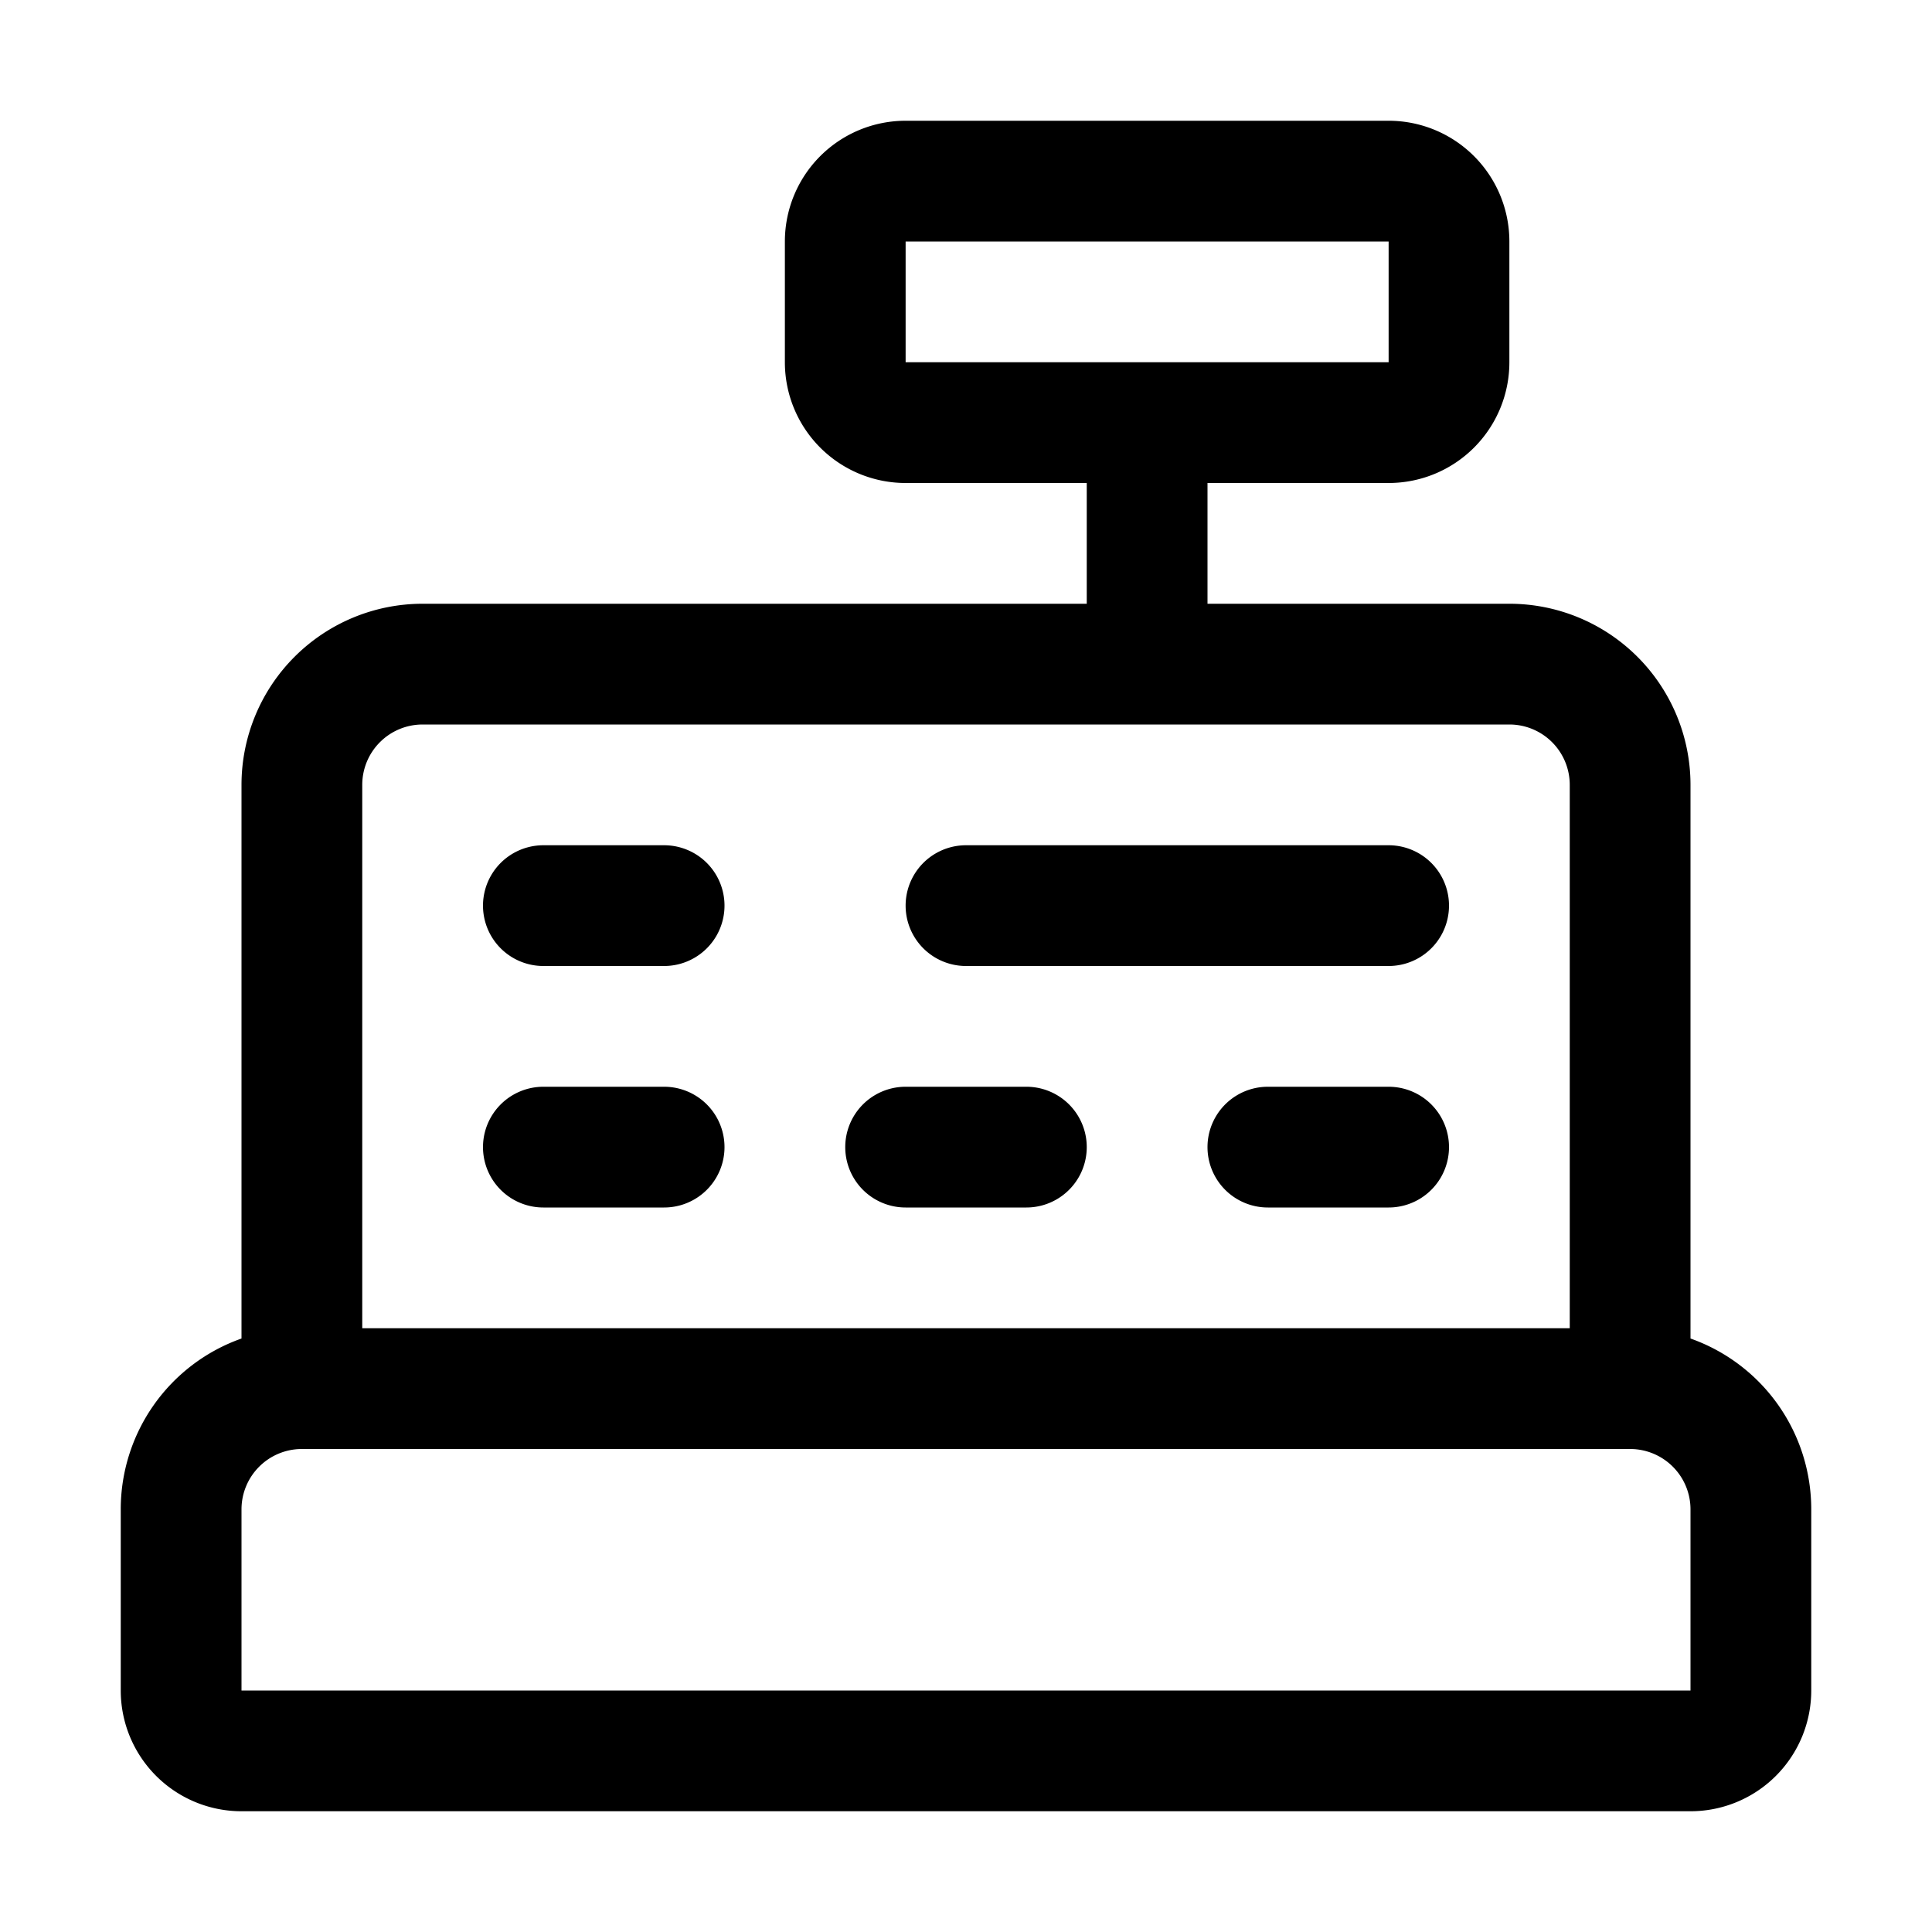
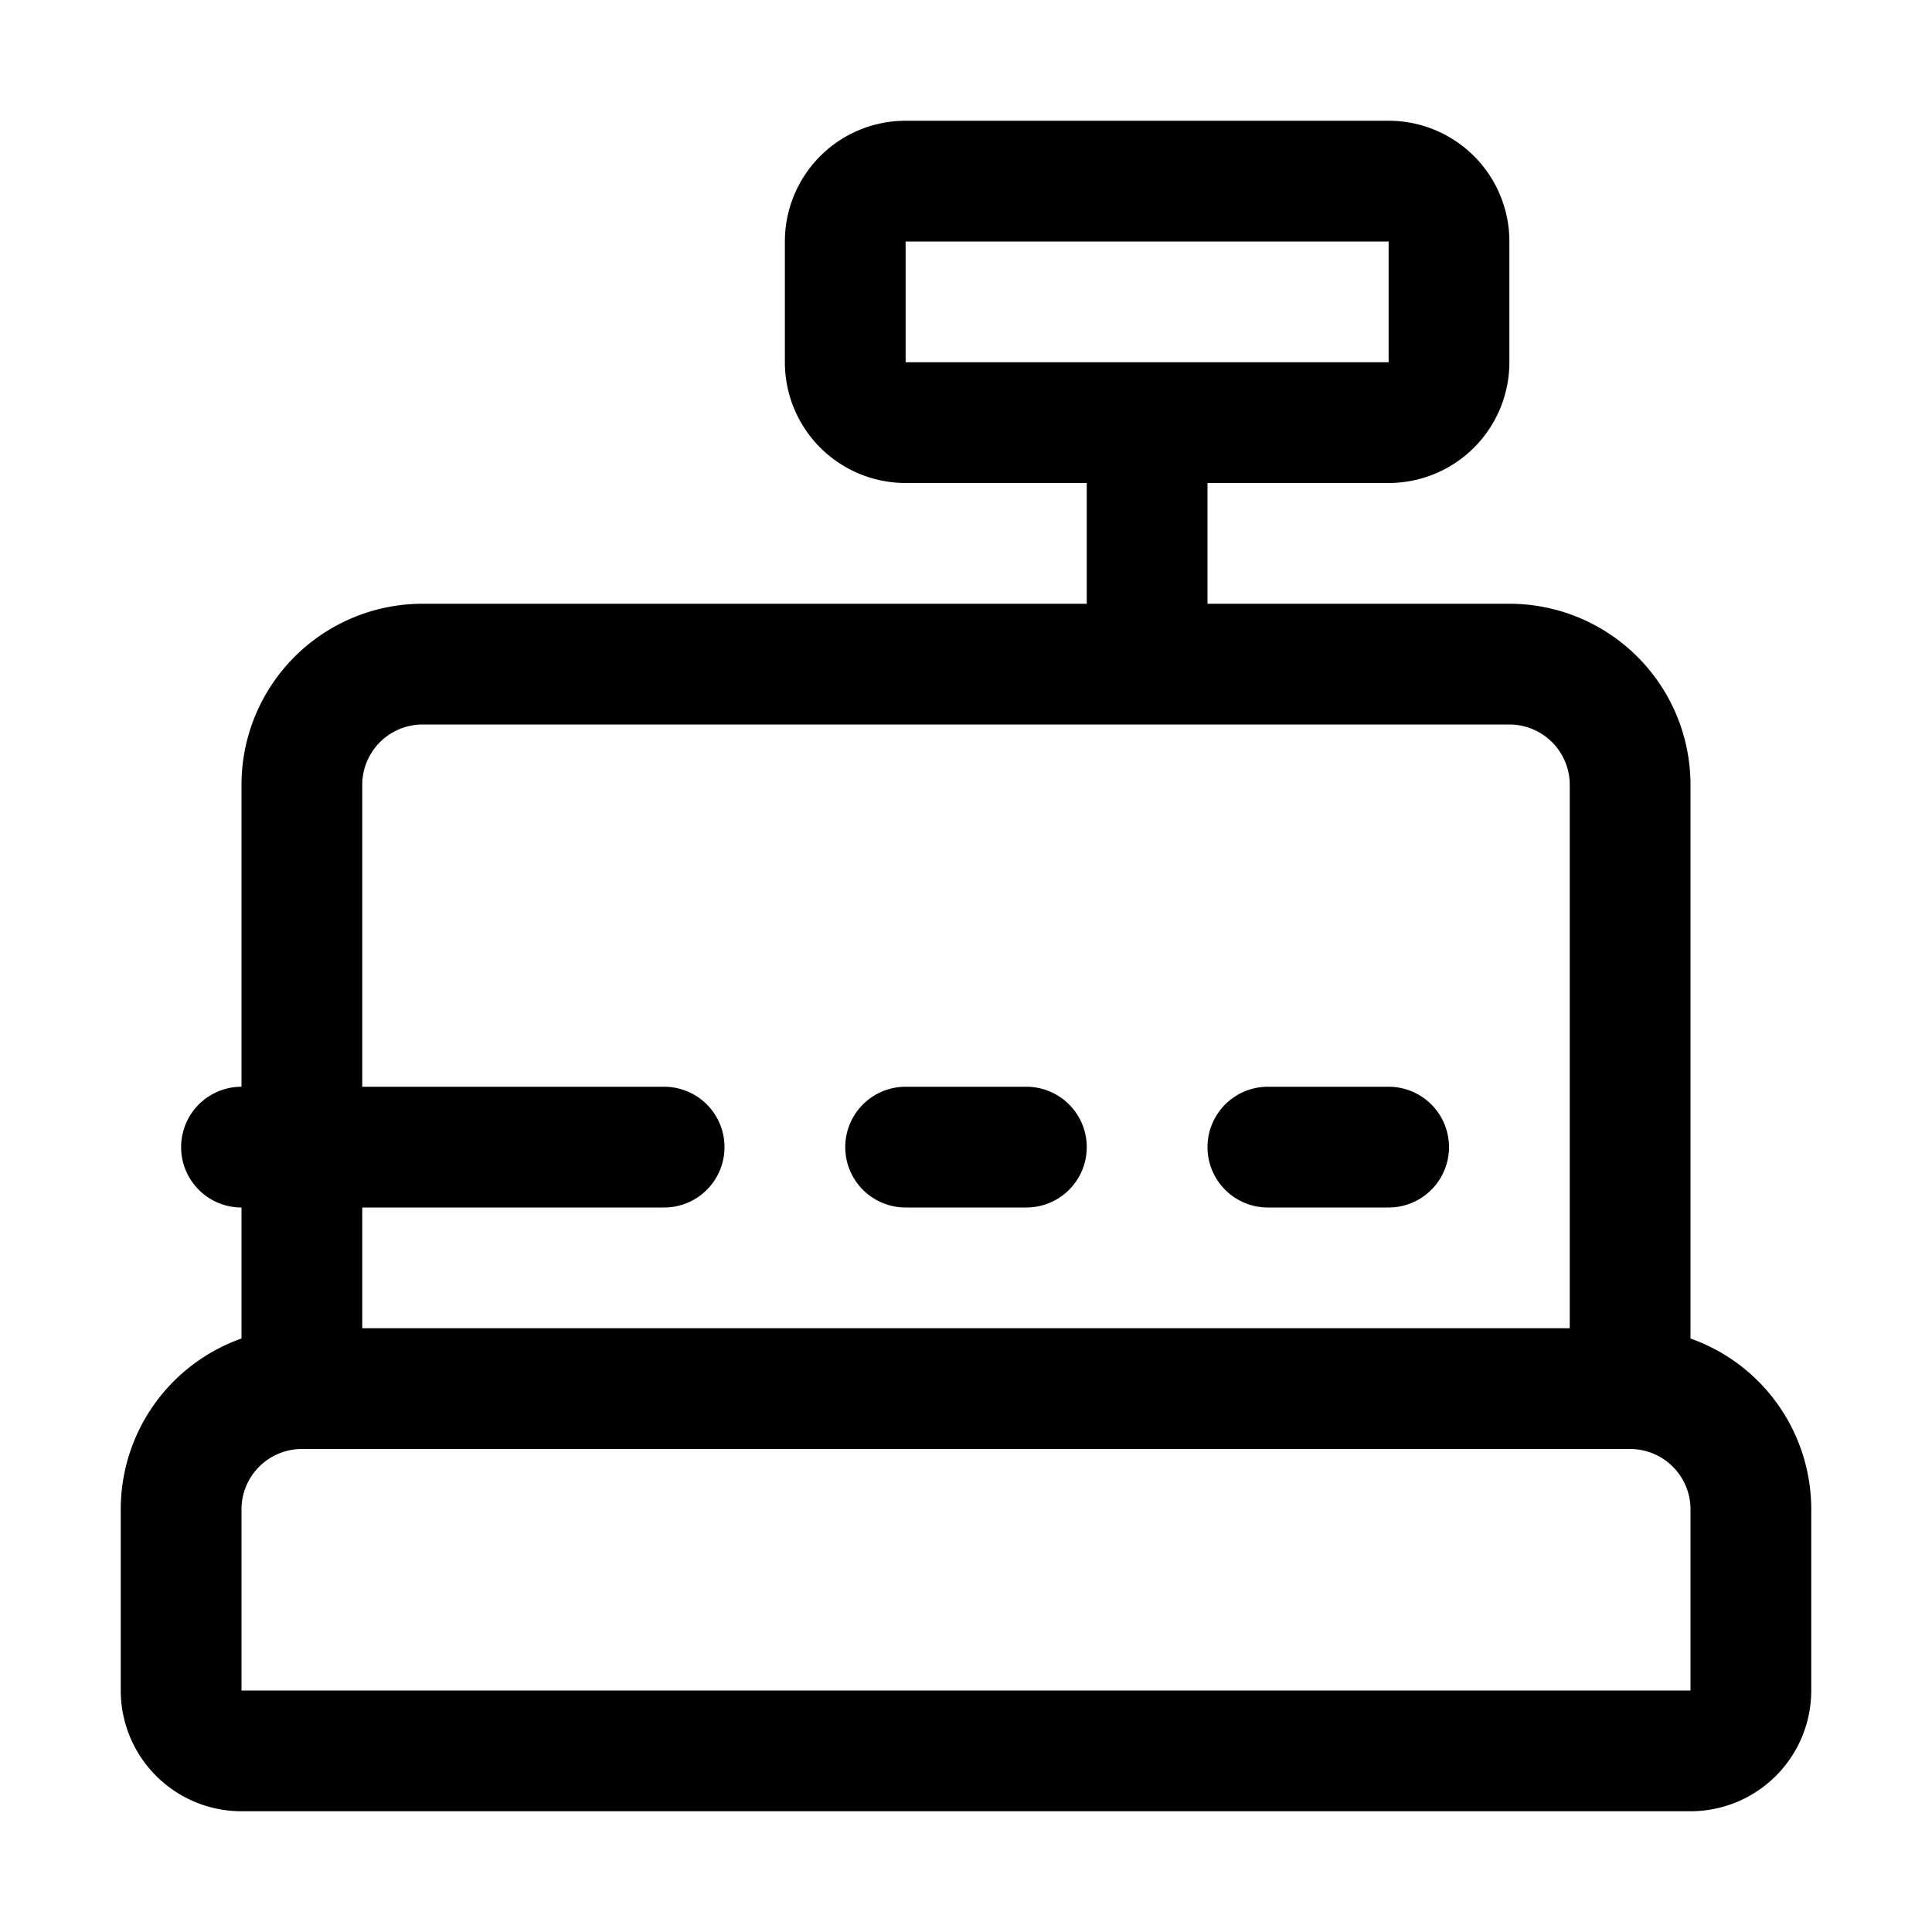
<svg xmlns="http://www.w3.org/2000/svg" height="512" viewBox="0 0 32 32" width="512">
  <g id="Line">
-     <path d="m28 30h-24a2 2 0 0 1 -2-2v-3a3 3 0 0 1 2-2.83v-9.17a3 3 0 0 1 3-3h11v-2h-3a2 2 0 0 1 -2-2v-2a2 2 0 0 1 2-2h8a2 2 0 0 1 2 2v2a2 2 0 0 1 -2 2h-3v2h5a3 3 0 0 1 3 3v9.17a3 3 0 0 1 2 2.83v3a2 2 0 0 1 -2 2zm-23-6a1 1 0 0 0 -1 1v3h24v-3a1 1 0 0 0 -1-1zm1-2h20v-9a1 1 0 0 0 -1-1h-18a1 1 0 0 0 -1 1zm17-16v-2h-8v2zm0 14h-2a1 1 0 0 1 0-2h2a1 1 0 0 1 0 2zm-6 0h-2a1 1 0 0 1 0-2h2a1 1 0 0 1 0 2zm-6 0h-2a1 1 0 0 1 0-2h2a1 1 0 0 1 0 2zm12-4h-7a1 1 0 0 1 0-2h7a1 1 0 0 1 0 2zm-12 0h-2a1 1 0 0 1 0-2h2a1 1 0 0 1 0 2z" />
+     <path d="m28 30h-24a2 2 0 0 1 -2-2v-3a3 3 0 0 1 2-2.83v-9.17a3 3 0 0 1 3-3h11v-2h-3a2 2 0 0 1 -2-2v-2a2 2 0 0 1 2-2h8a2 2 0 0 1 2 2v2a2 2 0 0 1 -2 2h-3v2h5a3 3 0 0 1 3 3v9.17a3 3 0 0 1 2 2.83v3a2 2 0 0 1 -2 2zm-23-6a1 1 0 0 0 -1 1v3h24v-3a1 1 0 0 0 -1-1zm1-2h20v-9a1 1 0 0 0 -1-1h-18a1 1 0 0 0 -1 1zm17-16v-2h-8v2zm0 14h-2a1 1 0 0 1 0-2h2a1 1 0 0 1 0 2zm-6 0h-2a1 1 0 0 1 0-2h2a1 1 0 0 1 0 2zm-6 0h-2a1 1 0 0 1 0-2h2a1 1 0 0 1 0 2zh-7a1 1 0 0 1 0-2h7a1 1 0 0 1 0 2zm-12 0h-2a1 1 0 0 1 0-2h2a1 1 0 0 1 0 2z" />
  </g>
</svg>